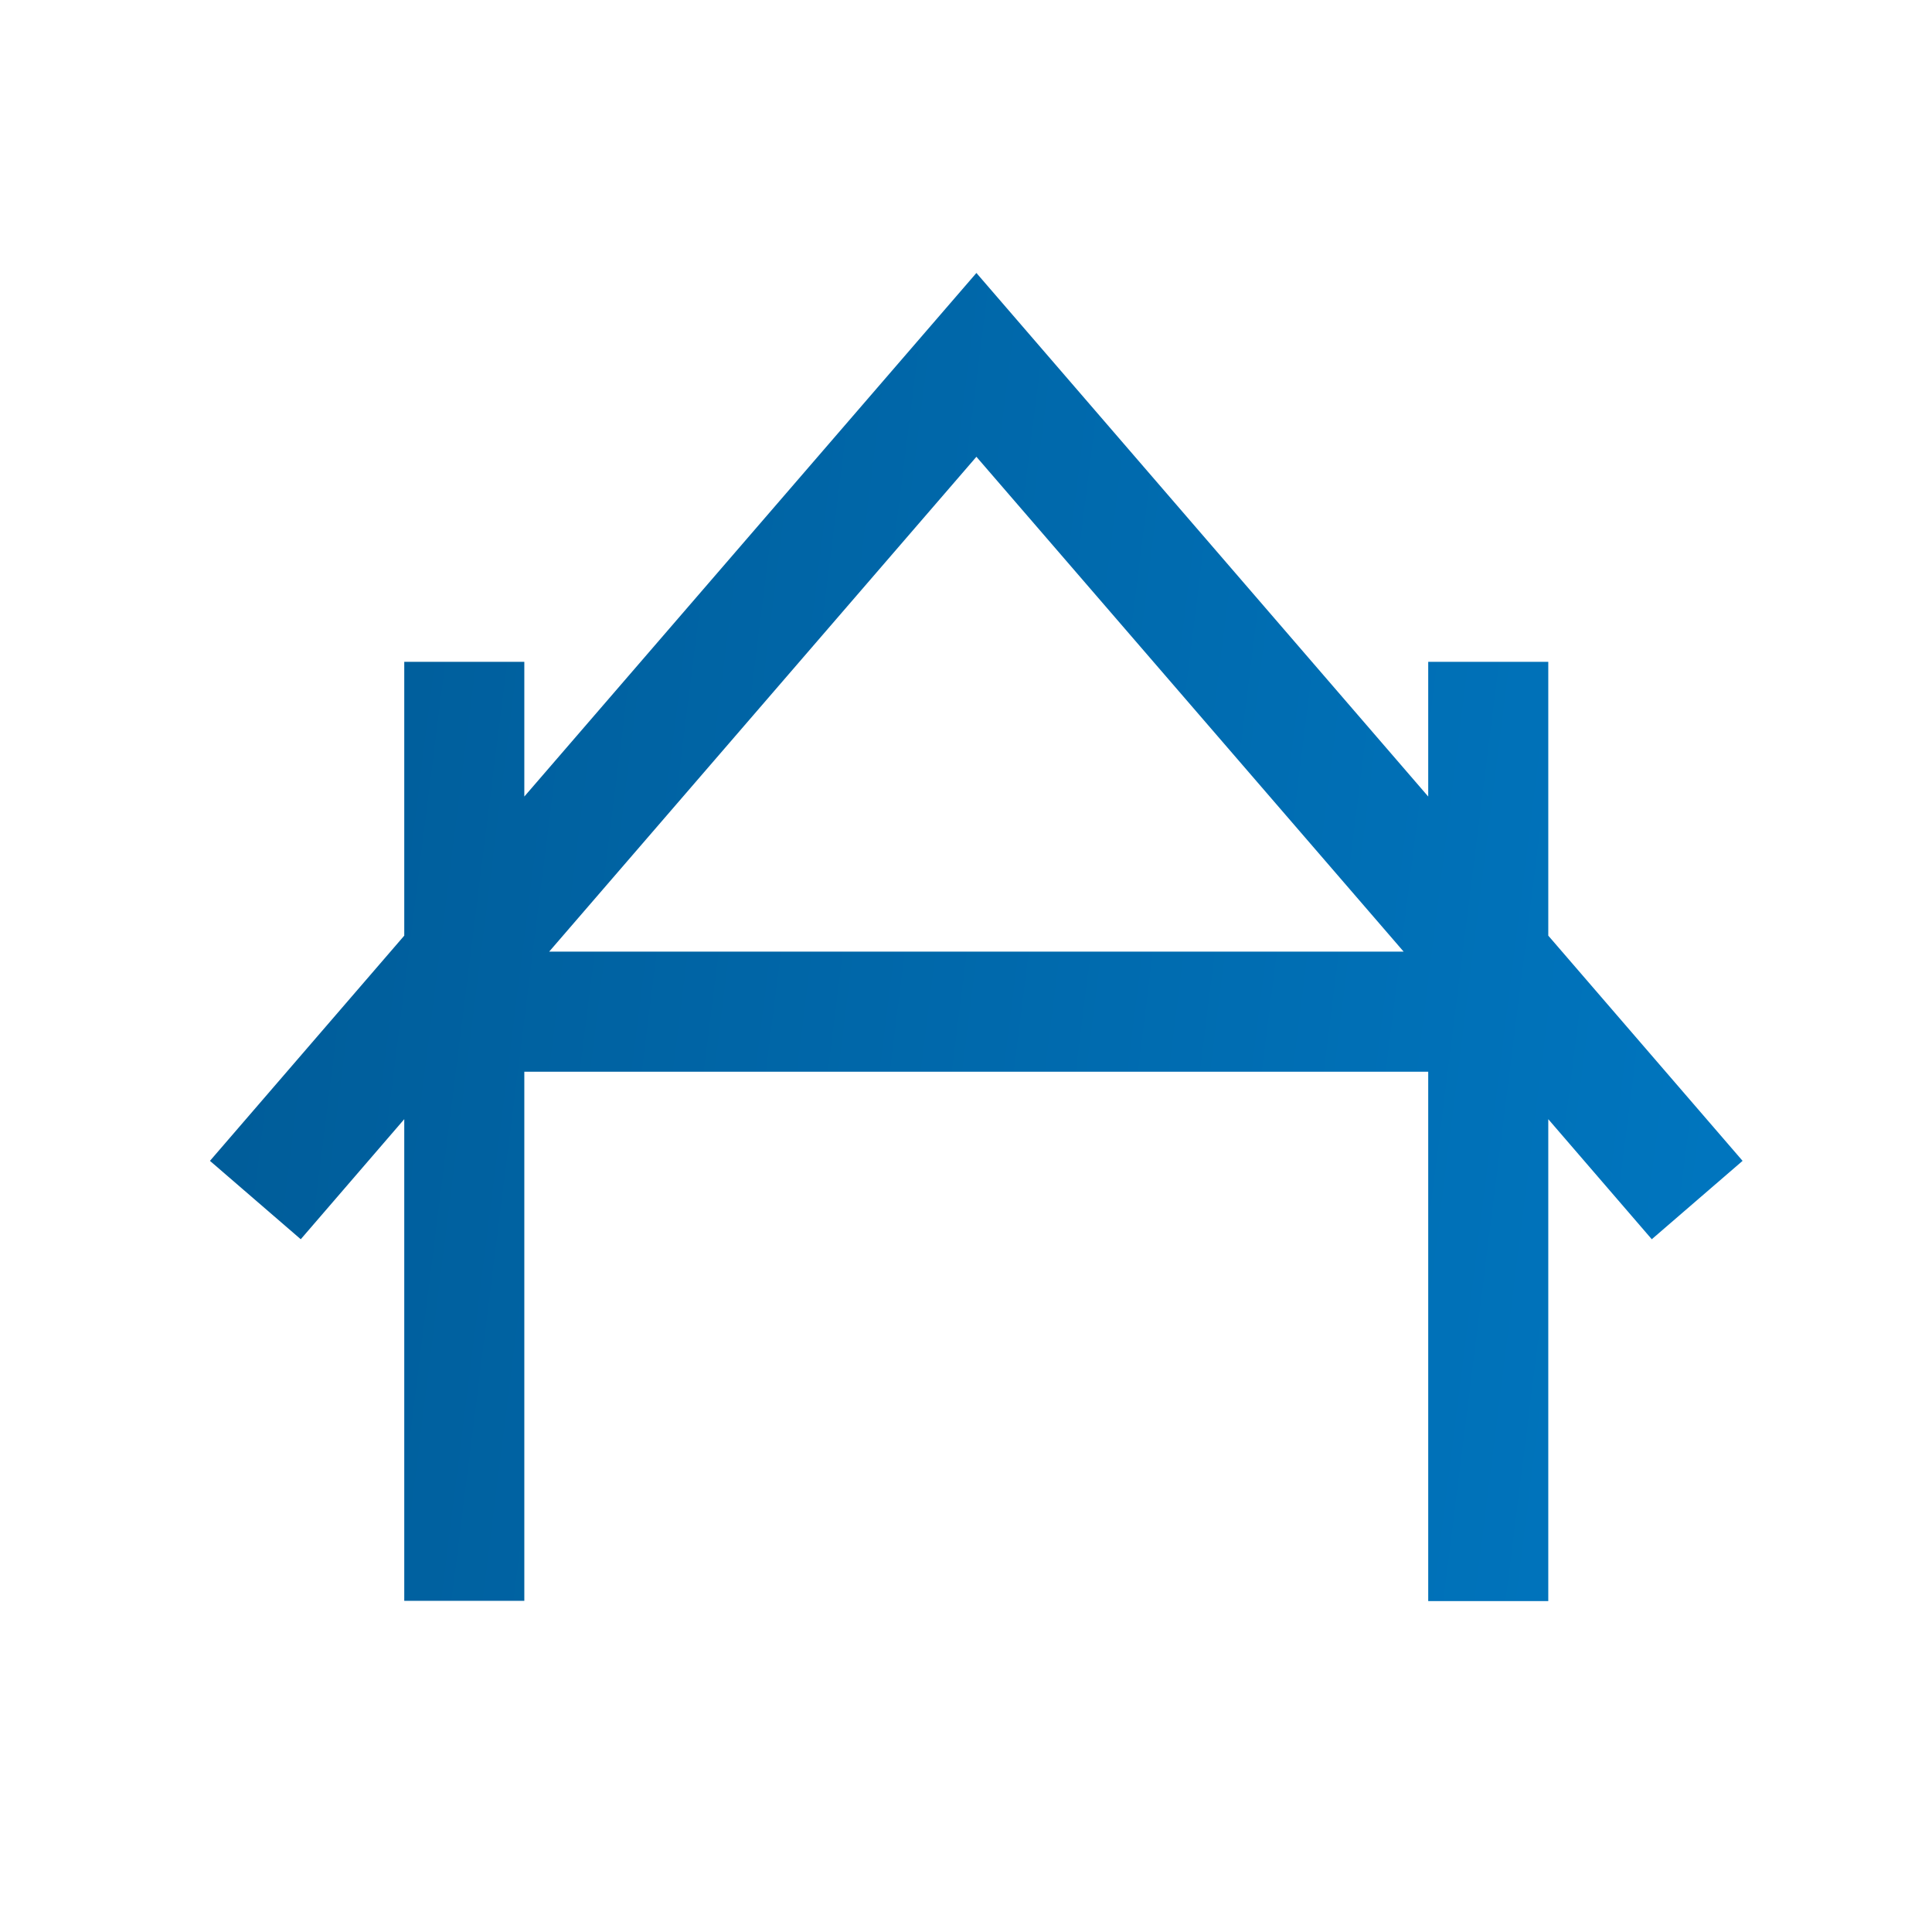
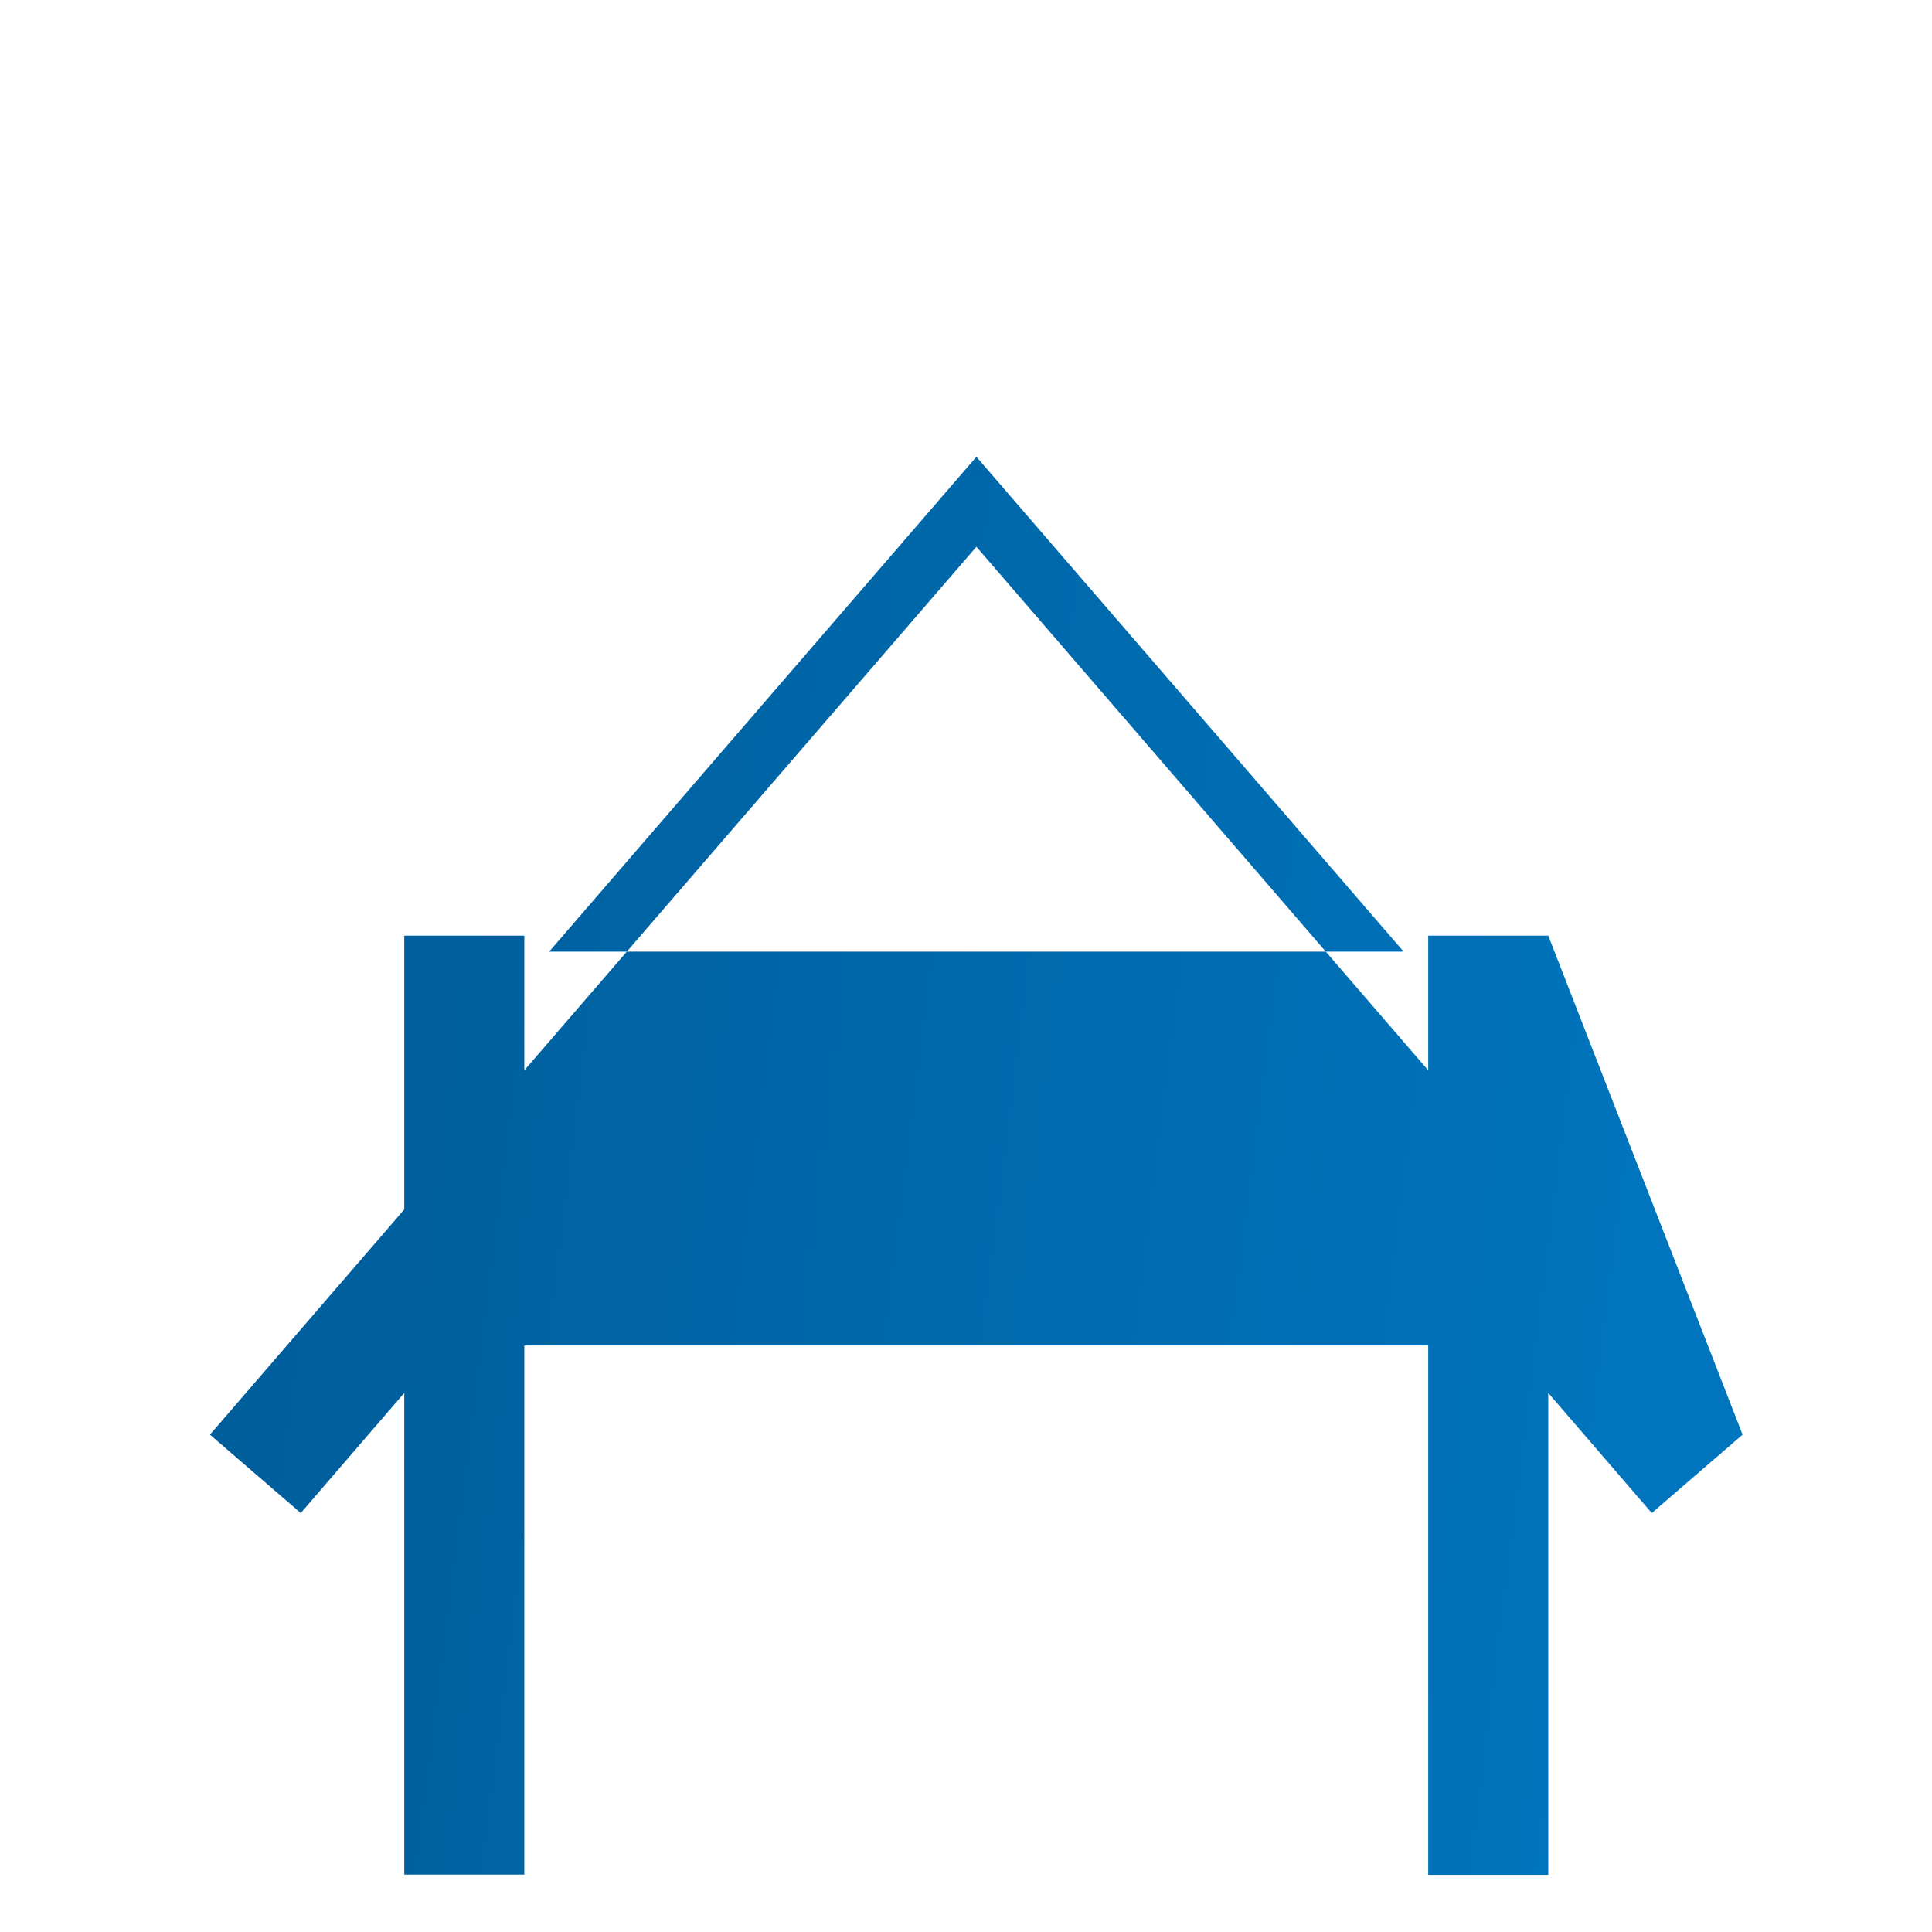
<svg xmlns="http://www.w3.org/2000/svg" xmlns:ns1="http://sodipodi.sourceforge.net/DTD/sodipodi-0.dtd" xmlns:ns2="http://www.inkscape.org/namespaces/inkscape" version="1.1" id="レイヤー_1" x="0px" y="0px" viewBox="0 0 70 70" xml:space="preserve" ns1:docname="atmshomelogo_.svg" width="70" height="70" ns2:version="1.3.2 (091e20e, 2023-11-25, custom)">
  <defs id="defs8" />
  <ns1:namedview id="namedview8" pagecolor="#ffffff" bordercolor="#000000" borderopacity="0.25" ns2:showpageshadow="2" ns2:pageopacity="0.0" ns2:pagecheckerboard="0" ns2:deskcolor="#d1d1d1" ns2:zoom="4.5406357" ns2:cx="116.06304" ns2:cy="45.25798" ns2:window-width="2400" ns2:window-height="1271" ns2:window-x="4791" ns2:window-y="-9" ns2:window-maximized="1" ns2:current-layer="レイヤー_1" />
  <style type="text/css" id="style1">
	.st0{fill:url(#SVGID_1_);}
</style>
  <linearGradient id="SVGID_1_" gradientUnits="userSpaceOnUse" x1="442.516" y1="79.08" x2="-3.226" y2="23.168" gradientTransform="translate(6.607,0.22)">
    <stop offset="0" style="stop-color:#CCE0F4" id="stop1" />
    <stop offset="0.064" style="stop-color:#C3DCF2" id="stop2" />
    <stop offset="0.171" style="stop-color:#A9D2EE" id="stop3" />
    <stop offset="0.307" style="stop-color:#80C2E7" id="stop4" />
    <stop offset="0.465" style="stop-color:#47ACDE" id="stop5" />
    <stop offset="0.567" style="stop-color:#1E9CD7" id="stop6" />
    <stop offset="0.865" style="stop-color:#0075BE" id="stop7" />
    <stop offset="0.994" style="stop-color:#005B97" id="stop8" />
  </linearGradient>
-   <path class="st0" d="m 56.097,33.9 v -9.92 h -4.35 v 4.88 l -16.37,-18.97 -16.38,18.97 v -4.88 h -4.35 v 9.92 l -7.04,8.16 3.29,2.84 3.75,-4.35 v 17.45 h 4.35 v -19.17 h 32.75 v 19.18 h 4.35 v -17.46 l 3.75,4.35 3.29,-2.84 z m -36.2,0.58 15.48,-17.93 15.48,17.93 z" id="path8" ns1:nodetypes="cccccccccccccccccccccccccccc" style="fill:url(#SVGID_1_)" />
+   <path class="st0" d="m 56.097,33.9 h -4.35 v 4.88 l -16.37,-18.97 -16.38,18.97 v -4.88 h -4.35 v 9.92 l -7.04,8.16 3.29,2.84 3.75,-4.35 v 17.45 h 4.35 v -19.17 h 32.75 v 19.18 h 4.35 v -17.46 l 3.75,4.35 3.29,-2.84 z m -36.2,0.58 15.48,-17.93 15.48,17.93 z" id="path8" ns1:nodetypes="cccccccccccccccccccccccccccc" style="fill:url(#SVGID_1_)" />
</svg>